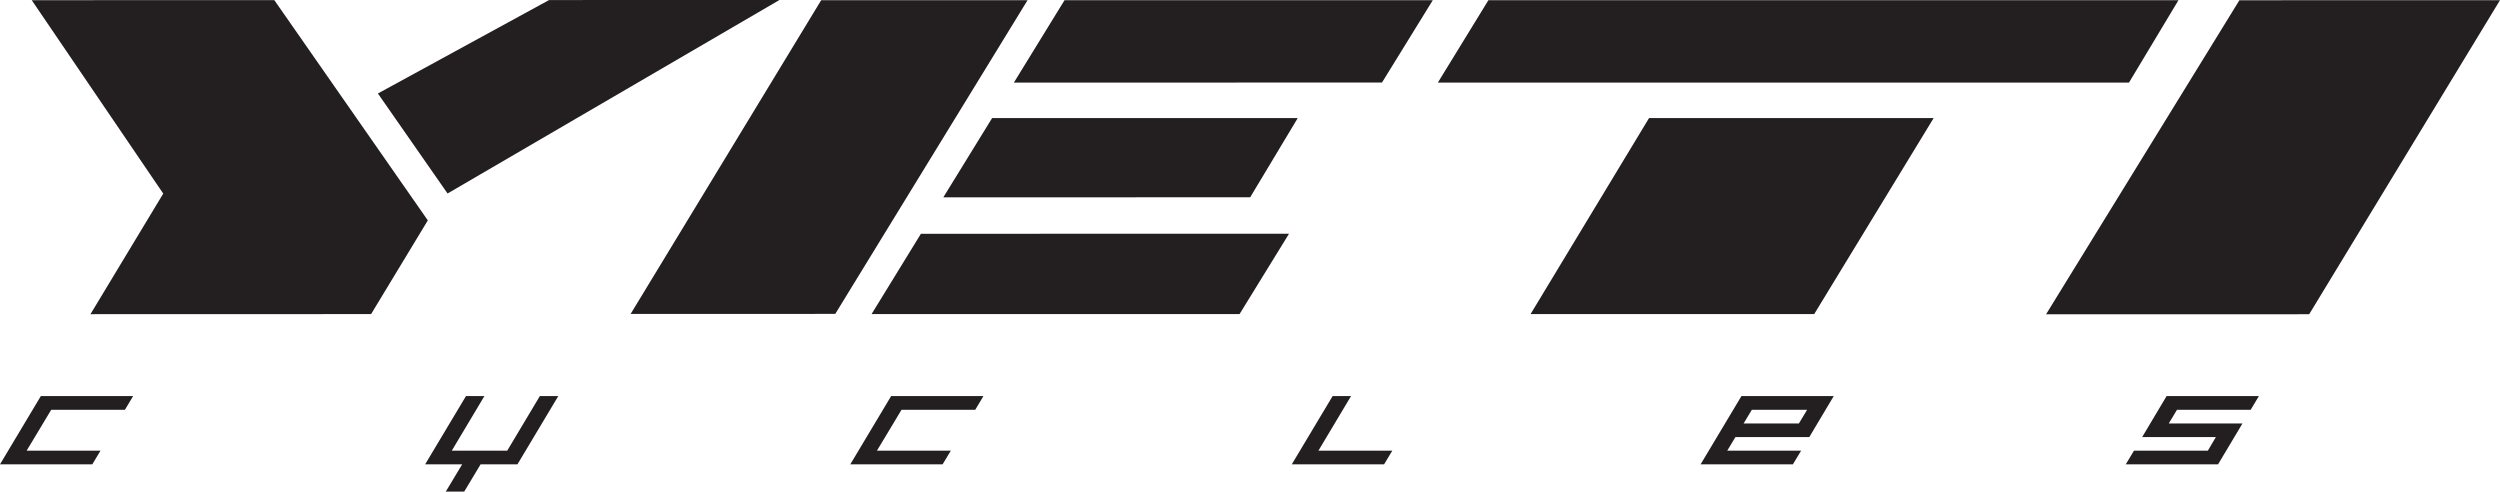
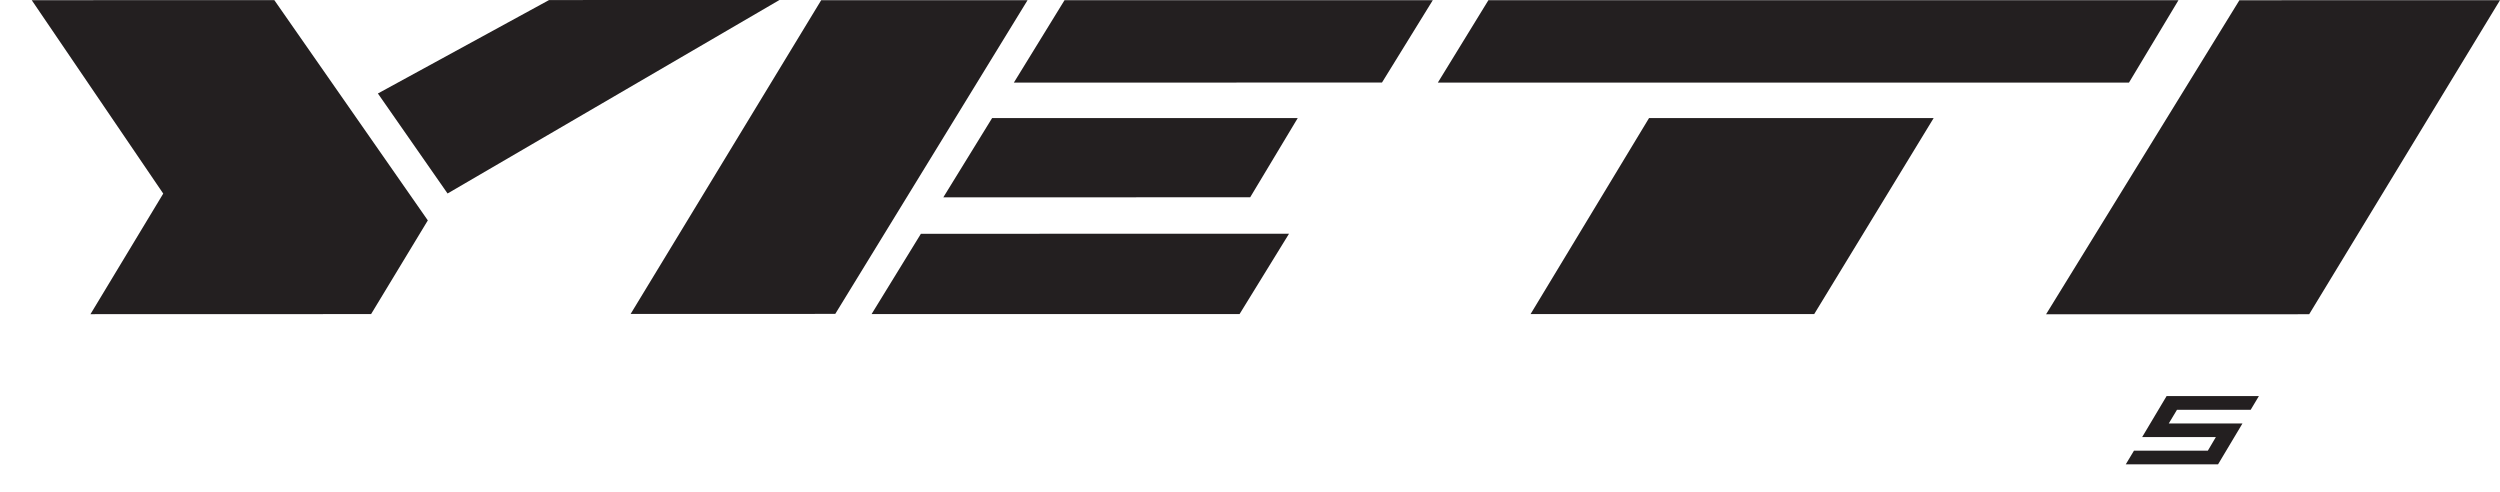
<svg xmlns="http://www.w3.org/2000/svg" id="uuid-596b3596-03c5-4186-9ffd-4babf202730e" viewBox="0 0 1024 201.362">
  <defs>
    <style>.uuid-e57d329c-f5ad-4146-a2b3-94af48752236{fill:#231f20;fill-rule:evenodd;}</style>
  </defs>
  <path class="uuid-e57d329c-f5ad-4146-a2b3-94af48752236" d="M175.236,90.275l-23.236,38.374-114.944.033,29.806-49.385L13.0.077l99.352-.033,62.885,90.231ZM224.907.016l94.356-.016-135.94,79.253-28.537-40.962L224.907.016ZM342.125,128.571l-83.824.023L336.361.077h84.528l-78.764,128.494ZM945.843,128.709l-107.783.027L917.259.099l106.741-.022-78.157,128.632ZM892.306.077l-20.287,33.769h-283.088L609.653.077h282.653ZM792.023,48.368l-48.926,80.28h-116.176l48.523-80.28h116.579ZM586.875.077l-20.81,33.725-150.796.044L436.032.077h150.842ZM406.366,48.368h125.18l-19.467,32.434-125.704.033,19.991-32.467ZM377.195,95.764l150.792-.038-20.264,32.923h-150.727l20.199-32.884Z" />
-   <polygon class="uuid-e57d329c-f5ad-4146-a2b3-94af48752236" points="37.805 190.187 41.157 184.604 10.903 184.604 20.972 167.852 51.167 167.852 54.537 162.22 16.732 162.22 0 190.187 37.805 190.187" />
-   <polygon class="uuid-e57d329c-f5ad-4146-a2b3-94af48752236" points="211.949 190.187 228.676 162.22 221.129 162.22 207.754 184.604 185.046 184.604 198.417 162.22 190.87 162.22 174.139 190.187 189.305 190.187 182.592 201.362 190.139 201.362 196.852 190.187 211.949 190.187" />
-   <polygon class="uuid-e57d329c-f5ad-4146-a2b3-94af48752236" points="386.088 190.187 389.449 184.604 359.19 184.604 369.259 167.852 399.454 167.852 402.819 162.22 365.014 162.22 348.282 190.187 386.088 190.187" />
-   <polygon class="uuid-e57d329c-f5ad-4146-a2b3-94af48752236" points="566.921 190.187 570.278 184.604 540.019 184.604 553.393 162.22 545.847 162.22 529.116 190.187 566.921 190.187" />
-   <path class="uuid-e57d329c-f5ad-4146-a2b3-94af48752236" d="M734.375,190.187l3.356-5.582h-30.254l3.356-5.582h30.259l10.014-16.802h-37.806l-16.732,27.967h37.806ZM736.833,173.44h-22.644l3.356-5.588h22.644l-3.356,5.588Z" />
  <polygon class="uuid-e57d329c-f5ad-4146-a2b3-94af48752236" points="908.518 190.187 918.523 173.44 888.333 173.44 891.69 167.852 921.88 167.852 925.25 162.22 887.444 162.22 877.431 179.022 907.62 179.022 904.329 184.604 874.069 184.604 870.713 190.187 908.518 190.187" />
</svg>